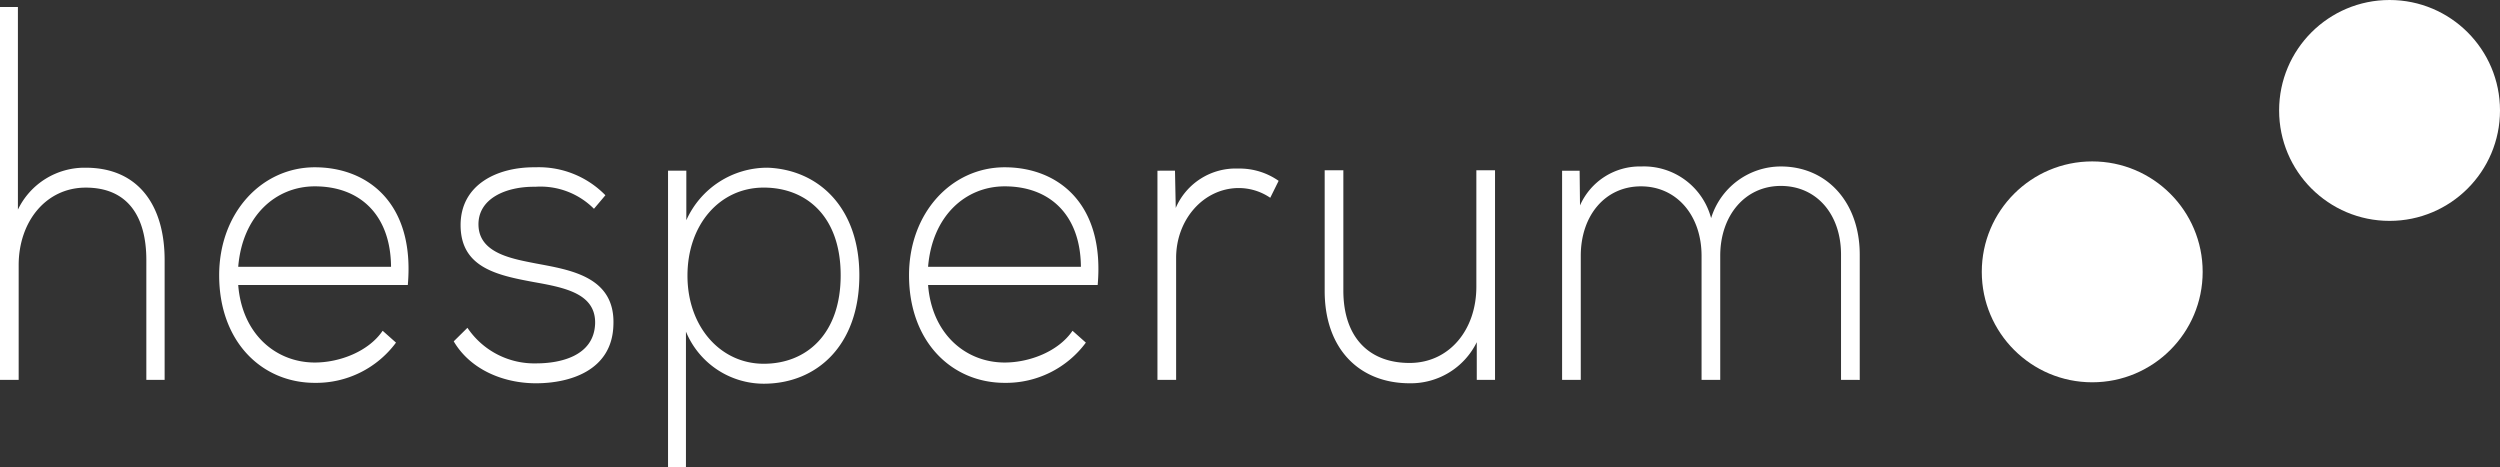
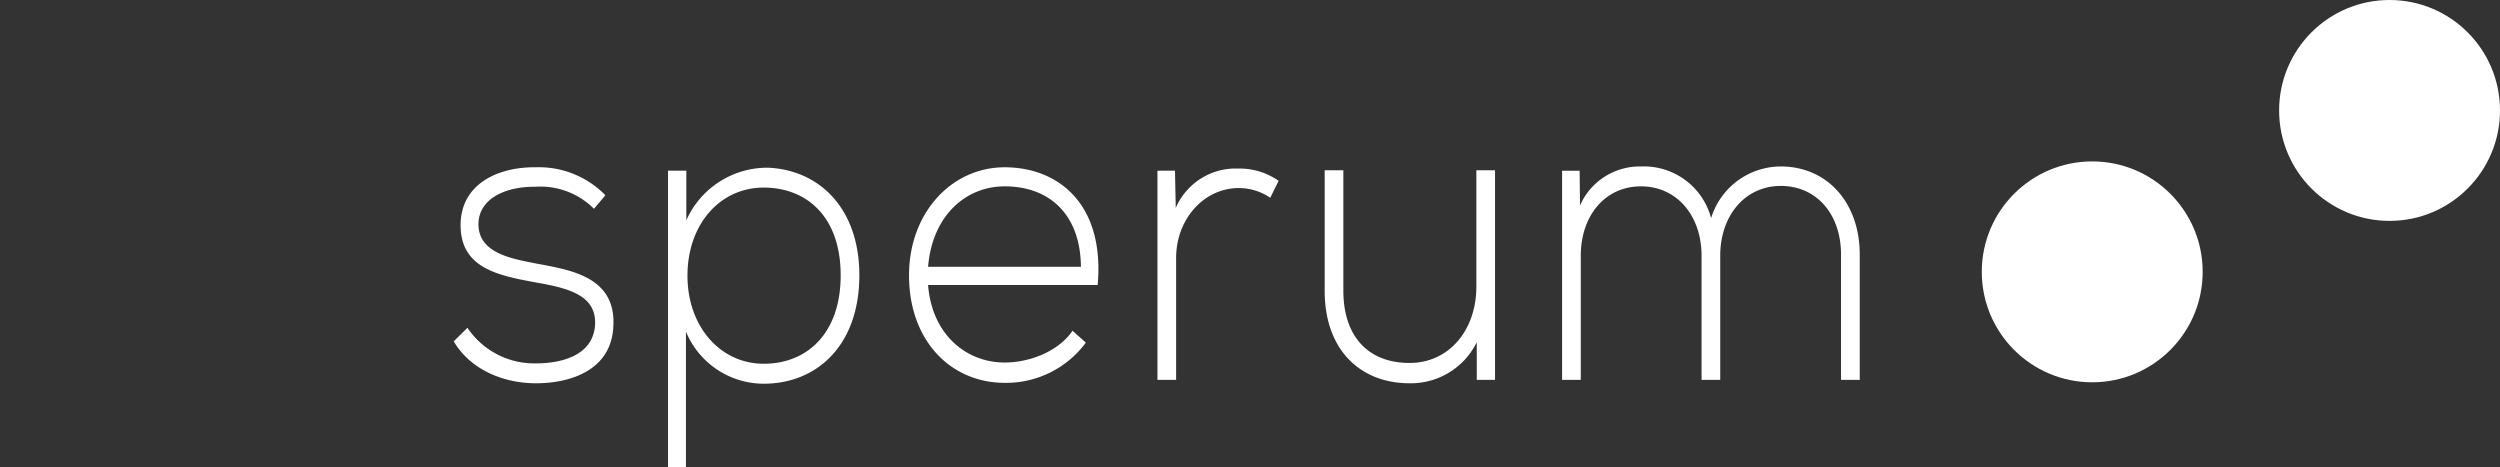
<svg xmlns="http://www.w3.org/2000/svg" width="332.257" height="62.082" viewBox="0 0 332.257 62.082">
  <rect x="0" y="0" width="332.257" height="62.082" fill="#333333" stroke="none" />
  <g id="Groupe_21" data-name="Groupe 21" transform="translate(-1977.872 -182.959)">
    <g id="Groupe_20" data-name="Groupe 20">
-       <path id="Tracé_20" data-name="Tracé 20" d="M1980.252,183.887V210.82a9.828,9.828,0,0,1,9.016-5.571c6.99,0,10.484,5.009,10.484,12.269v15.928h-2.431V217.518c0-5.741-2.431-9.624-8.053-9.624-5.268,0-8.915,4.5-8.915,10.3v15.252h-2.481V183.887Z" fill="#fff" />
-       <path id="Tracé_21" data-name="Tracé 21" d="M2007,219.545c0-8.33,5.673-14.353,12.713-14.353s13.32,4.784,12.358,15.647h-22.539c.507,6.529,5.014,10.3,10.181,10.3,3.292,0,7.142-1.463,9.015-4.221l1.773,1.576a13.2,13.2,0,0,1-10.788,5.347C2012.672,233.841,2007,228.381,2007,219.545Zm22.843-1.126c-.051-6.866-4.1-10.694-10.13-10.694-5.167,0-9.624,3.884-10.181,10.694Z" fill="#fff" />
      <path id="Tracé_22" data-name="Tracé 22" d="M2056.811,210.708a10.033,10.033,0,0,0-7.8-2.927c-3.9-.056-7.648,1.576-7.547,5.122.1,3.715,4.458,4.446,7.6,5.065,4.457.845,10.586,1.689,10.332,8.162-.152,6.134-5.875,7.767-10.282,7.767s-8.762-1.857-10.94-5.573l1.823-1.8a10.7,10.7,0,0,0,9.168,4.728c3.039,0,7.648-.9,7.8-5.29.1-4-4.052-4.784-8.154-5.516-4.863-.9-9.675-1.914-9.725-7.486-.051-5.459,4.862-7.823,9.927-7.767a12.358,12.358,0,0,1,9.319,3.715Z" fill="#fff" />
      <path id="Tracé_23" data-name="Tracé 23" d="M2066.656,245.041v-39.4h2.431v6.585a11.794,11.794,0,0,1,10.839-6.979c6.787.281,12.156,5.347,12.156,14.3,0,9.342-5.673,14.408-12.713,14.408a11.2,11.2,0,0,1-10.333-6.923v18.011Zm22.944-25.5c0-7.824-4.558-11.651-10.231-11.651-5.825,0-10.13,4.9-10.13,11.707s4.406,11.706,10.13,11.706C2085.042,231.307,2089.6,227.368,2089.6,219.545Z" fill="#fff" />
      <path id="Tracé_24" data-name="Tracé 24" d="M2098.685,219.545c0-8.33,5.673-14.353,12.713-14.353s13.32,4.784,12.358,15.647h-22.539c.507,6.529,5.014,10.3,10.181,10.3,3.292,0,7.142-1.463,9.015-4.221l1.773,1.576a13.2,13.2,0,0,1-10.788,5.347C2104.358,233.841,2098.685,228.381,2098.685,219.545Zm22.843-1.126c-.051-6.866-4.1-10.694-10.13-10.694-5.167,0-9.624,3.884-10.181,10.694Z" fill="#fff" />
-       <path id="Tracé_25" data-name="Tracé 25" d="M2134.031,205.643l.1,4.953a8.671,8.671,0,0,1,8.307-5.235,9.042,9.042,0,0,1,5.368,1.632l-1.114,2.252a7.441,7.441,0,0,0-4.254-1.295c-4.66.057-8.256,4.222-8.256,9.287v16.209H2131.7v-27.8Z" fill="#fff" />
+       <path id="Tracé_25" data-name="Tracé 25" d="M2134.031,205.643l.1,4.953a8.671,8.671,0,0,1,8.307-5.235,9.042,9.042,0,0,1,5.368,1.632l-1.114,2.252a7.441,7.441,0,0,0-4.254-1.295c-4.66.057-8.256,4.222-8.256,9.287v16.209H2131.7v-27.8" fill="#fff" />
      <path id="Tracé_26" data-name="Tracé 26" d="M2174.139,233.446v-5.009a9.765,9.765,0,0,1-8.914,5.46c-6.686,0-11.3-4.559-11.3-12.27v-16.04h2.482v15.984c0,6.3,3.495,9.68,8.914,9.624,5.166-.056,8.763-4.39,8.763-10.131V205.587h2.481v27.859Z" fill="#fff" />
      <path id="Tracé_27" data-name="Tracé 27" d="M2222.549,233.446v-16.66c0-5.346-3.242-9.117-8-9.117s-8.053,3.94-8.053,9.287v16.49h-2.482v-16.49c0-5.347-3.292-9.231-8.053-9.231s-8,3.884-8,9.231v16.49h-2.482v-27.8h2.33l.051,4.615a8.681,8.681,0,0,1,8.154-5.178,9.238,9.238,0,0,1,9.269,6.866,9.71,9.71,0,0,1,9.269-6.866c6.129,0,10.484,4.784,10.484,11.706v16.66Z" fill="#fff" />
    </g>
    <circle id="Ellipse_5" data-name="Ellipse 5" cx="14.678" cy="14.678" r="14.678" transform="translate(2241.257 204.411)" fill="#fff" />
    <circle id="Ellipse_6" data-name="Ellipse 6" cx="14.678" cy="14.678" r="14.678" transform="translate(2280.773 182.959)" fill="#fff" />
  </g>
</svg>